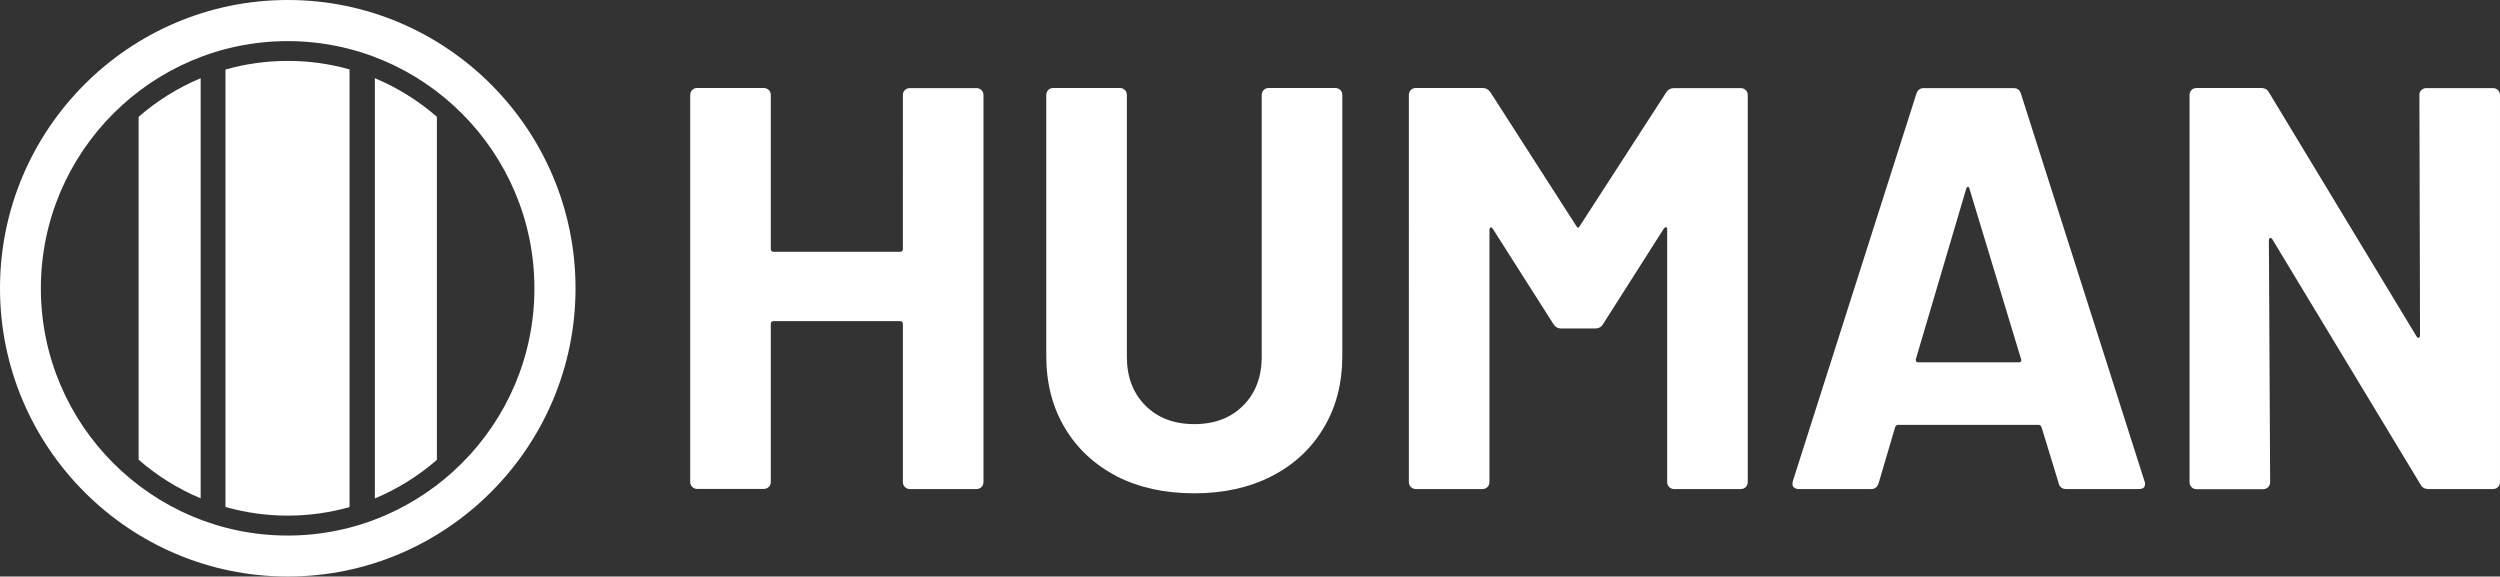
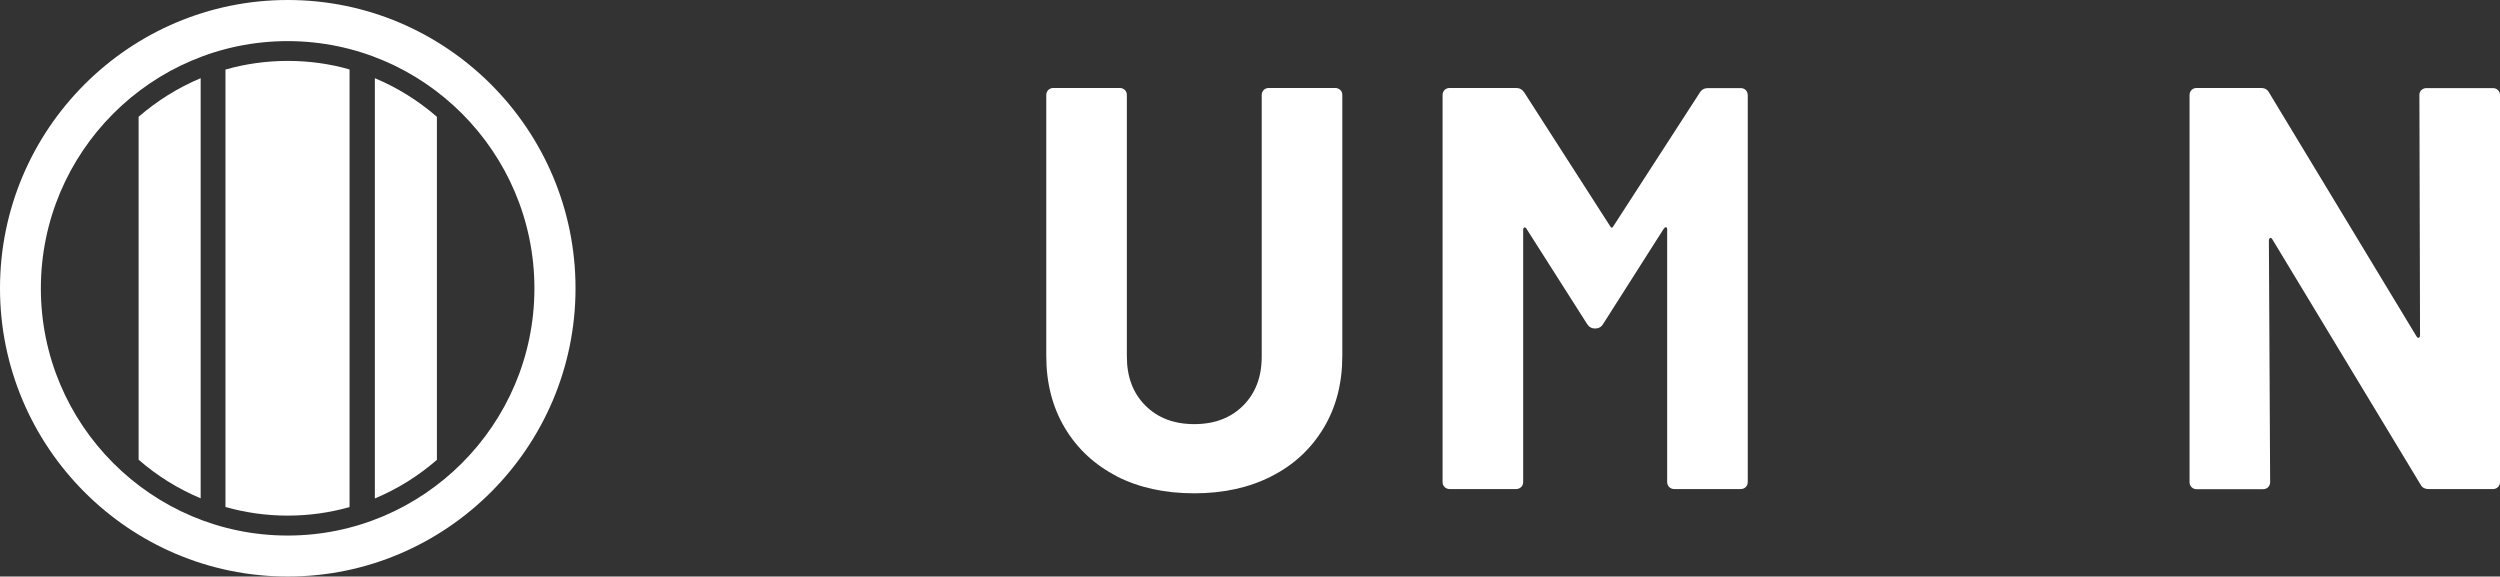
<svg xmlns="http://www.w3.org/2000/svg" id="Layer_2" data-name="Layer 2" viewBox="0 0 199.47 46">
  <rect x="0" y="0" width="199.47" height="46" fill="#333333" stroke="none" />
  <defs>
    <style>
      .cls-1 {
        fill: #fff;
      }
    </style>
  </defs>
  <g id="Layer_1-2" data-name="Layer 1">
    <g>
      <path class="cls-1" d="M22.96,46C10.3,46,0,35.68,0,23S10.3,0,22.96,0s22.96,10.32,22.96,23c0,12.68-10.31,23-22.96,23ZM22.96,3.28C12.1,3.28,3.26,12.13,3.26,23.01s8.84,19.72,19.69,19.72,19.69-8.85,19.69-19.72c0-10.89-8.85-19.73-19.69-19.73Z" />
      <path class="cls-1" d="M27.89,40.47V5.54c-1.57-.45-3.22-.68-4.93-.68s-3.4.24-4.97.69v34.9c1.58.45,3.25.69,4.97.69s3.36-.24,4.93-.68Z" />
      <path class="cls-1" d="M34.86,9.32c-1.46-1.27-3.13-2.32-4.95-3.08v33.53c1.82-.76,3.49-1.81,4.95-3.08V9.32Z" />
      <path class="cls-1" d="M11.06,36.68c1.46,1.27,3.13,2.32,4.95,3.08V6.24c-1.82.76-3.49,1.81-4.95,3.08v27.36Z" />
-       <path class="cls-1" d="M72.2,7.19c.1-.1.24-.16.39-.16h5.33c.15,0,.28.06.39.16.1.1.16.24.16.39v30.89c0,.15-.06.29-.16.39-.1.1-.24.16-.39.16h-5.33c-.15,0-.28-.06-.39-.16-.1-.1-.16-.24-.16-.39v-12.62c0-.15-.08-.23-.23-.23h-10.08c-.15,0-.23.08-.23.23v12.61c0,.15-.06.29-.16.39-.1.1-.24.16-.39.16h-5.33c-.15,0-.28-.06-.39-.16-.1-.1-.16-.24-.16-.39V7.57c0-.15.06-.29.16-.39.1-.1.24-.16.39-.16h5.33c.15,0,.28.06.39.16.1.1.16.24.16.39v12.29c0,.15.08.23.23.23h10.08c.15,0,.23-.08.23-.23V7.57c0-.15.05-.28.16-.38Z" />
      <path class="cls-1" d="M89.11,38c-1.77-.91-3.16-2.2-4.15-3.86-.99-1.66-1.48-3.58-1.48-5.73V7.57c0-.15.06-.29.16-.39.1-.1.24-.16.39-.16h5.33c.15,0,.28.06.39.16.1.1.16.24.16.39v20.88c0,1.62.49,2.92,1.48,3.91.99.99,2.29,1.48,3.9,1.48s2.91-.49,3.9-1.48c.99-.99,1.48-2.29,1.48-3.91V7.57c0-.15.06-.29.16-.39.1-.1.24-.16.39-.16h5.33c.15,0,.28.06.39.16s.16.24.16.39v20.83c0,2.17-.49,4.08-1.48,5.73-.99,1.66-2.37,2.95-4.15,3.86-1.77.91-3.83,1.37-6.18,1.37-2.35,0-4.41-.45-6.2-1.36Z" />
-       <path class="cls-1" d="M133.57,7.03h5.33c.15,0,.29.06.39.16.1.1.16.24.16.39v30.89c0,.15-.06.29-.16.39-.1.1-.24.16-.39.16h-5.33c-.15,0-.28-.06-.39-.16-.1-.1-.16-.24-.16-.39v-20.16c0-.12-.03-.18-.1-.18-.06,0-.12.05-.18.13l-4.83,7.59c-.15.25-.36.36-.64.36h-2.69c-.28,0-.49-.12-.64-.36l-4.83-7.59c-.06-.1-.12-.13-.18-.11-.06.02-.09.09-.09.21v20.11c0,.15-.06.29-.16.39-.1.1-.24.16-.39.16h-5.33c-.15,0-.28-.06-.39-.16-.1-.1-.16-.24-.16-.39V7.57c0-.15.06-.29.16-.39.1-.1.24-.16.39-.16h5.33c.27,0,.48.12.64.36l6.84,10.65c.1.18.18.18.28,0l6.89-10.65c.14-.23.36-.35.64-.35Z" />
-       <path class="cls-1" d="M164.26,38.56l-1.37-4.48c-.06-.12-.13-.18-.23-.18h-11.22c-.1,0-.17.06-.23.18l-1.32,4.48c-.1.3-.29.46-.59.46h-5.79c-.18,0-.32-.06-.41-.16-.1-.1-.1-.27-.05-.48l9.85-30.89c.1-.3.29-.46.59-.46h7.17c.3,0,.5.15.59.46l9.85,30.89c.03.06.05.13.05.23,0,.28-.17.41-.5.41h-5.79c-.32,0-.52-.15-.61-.46ZM153.04,28.91h8.03c.18,0,.25-.1.18-.28l-4.11-13.57c-.03-.12-.08-.17-.13-.16-.06.02-.1.07-.13.16l-4.01,13.57c-.04.18.03.28.18.28Z" />
+       <path class="cls-1" d="M133.57,7.03h5.33c.15,0,.29.06.39.16.1.1.16.24.16.39v30.89c0,.15-.06.29-.16.39-.1.1-.24.16-.39.16h-5.33c-.15,0-.28-.06-.39-.16-.1-.1-.16-.24-.16-.39v-20.16c0-.12-.03-.18-.1-.18-.06,0-.12.05-.18.13l-4.83,7.59c-.15.25-.36.36-.64.36c-.28,0-.49-.12-.64-.36l-4.83-7.59c-.06-.1-.12-.13-.18-.11-.06.02-.09.09-.09.21v20.11c0,.15-.06.29-.16.39-.1.1-.24.16-.39.16h-5.33c-.15,0-.28-.06-.39-.16-.1-.1-.16-.24-.16-.39V7.57c0-.15.06-.29.16-.39.1-.1.24-.16.39-.16h5.33c.27,0,.48.12.64.36l6.84,10.65c.1.18.18.18.28,0l6.89-10.65c.14-.23.36-.35.64-.35Z" />
      <path class="cls-1" d="M193.2,7.19c.1-.1.24-.16.39-.16h5.33c.15,0,.29.06.39.16.1.1.16.24.16.39v30.89c0,.15-.06.29-.16.39-.1.1-.24.16-.39.16h-5.15c-.3,0-.52-.12-.64-.36l-11.82-19.56c-.06-.1-.12-.13-.18-.11-.06.02-.1.09-.1.21l.1,19.28c0,.15-.06.29-.16.39s-.24.16-.39.16h-5.33c-.15,0-.29-.06-.39-.16-.1-.1-.16-.24-.16-.39V7.57c0-.15.06-.29.16-.39.1-.1.24-.16.39-.16h5.15c.3,0,.51.12.64.36l11.77,19.46c.06.1.12.13.18.11.06-.02.1-.09.1-.21l-.05-19.19c0-.14.06-.27.16-.37Z" />
    </g>
  </g>
</svg>